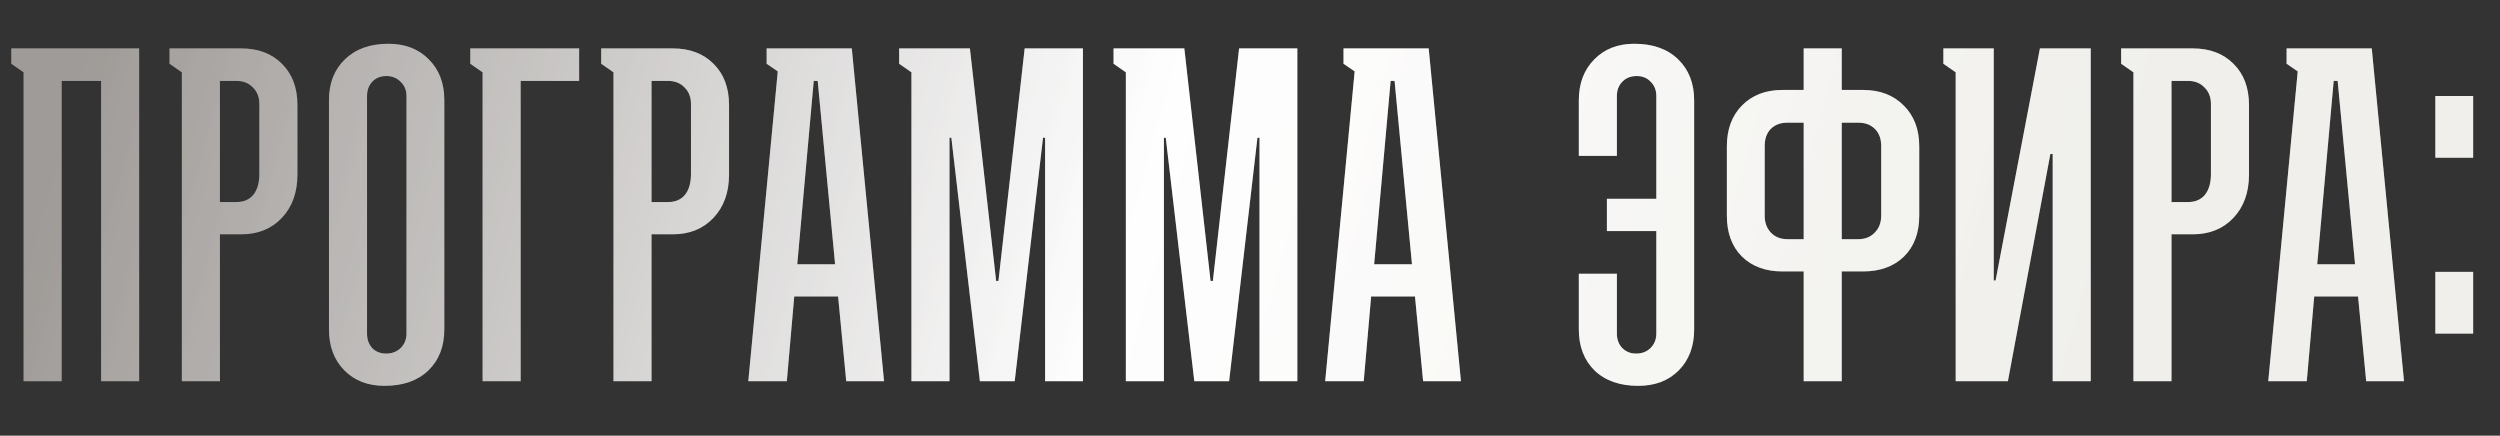
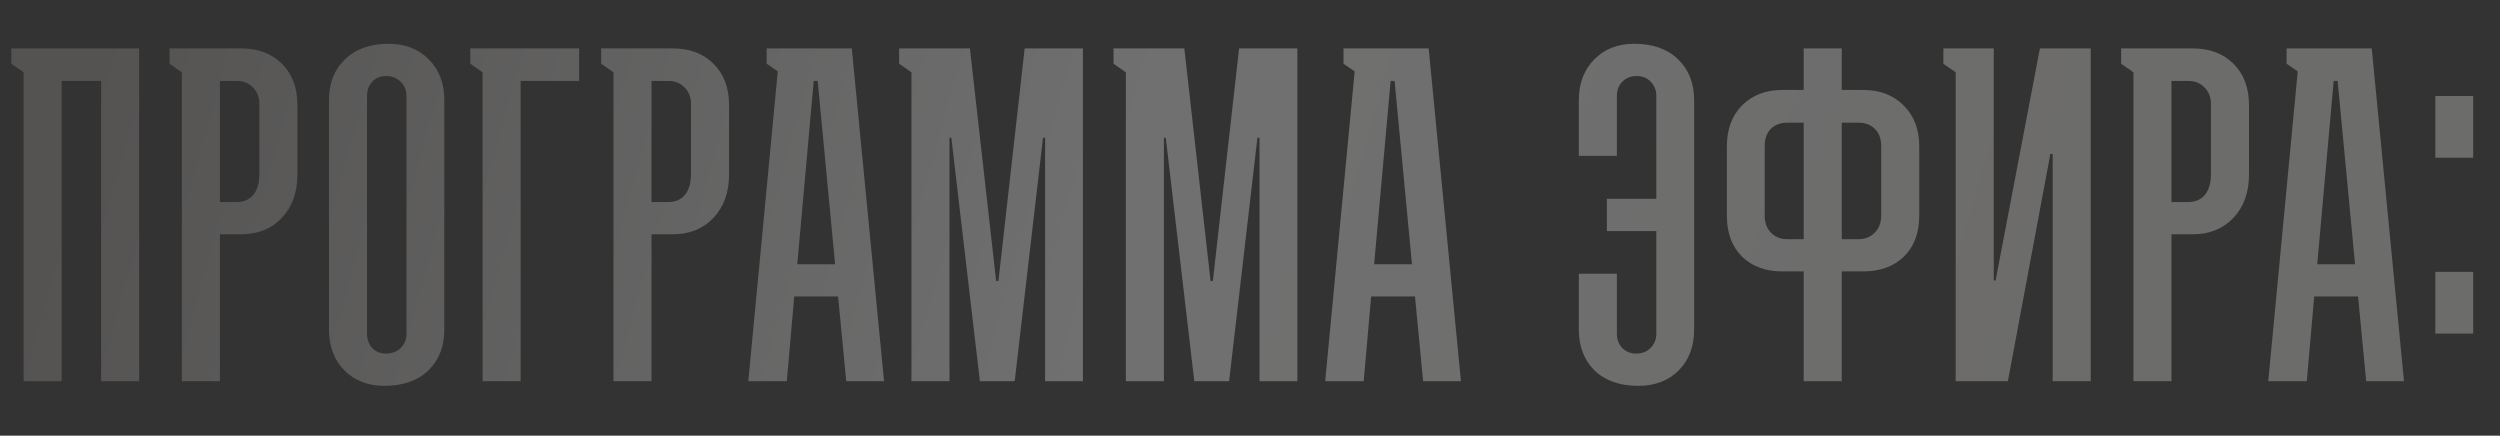
<svg xmlns="http://www.w3.org/2000/svg" width="505" height="88" viewBox="0 0 505 88" fill="none">
  <rect x="0" y="0" width="505" height="88" fill="#333333" stroke="none" />
-   <path d="M4.766 77L4.766 14.609L2.281 12.875L2.281 9.781L28.109 9.781L28.109 77L20.422 77L20.422 16.344L12.453 16.344L12.453 77L4.766 77ZM44.422 16.344L44.422 40.812L47.797 40.812C49.234 40.812 50.359 40.328 51.172 39.359C51.984 38.359 52.391 36.953 52.391 35.141L52.391 21.031C52.391 19.625 51.953 18.5 51.078 17.656C50.234 16.781 49.141 16.344 47.797 16.344L44.422 16.344ZM44.422 77L36.734 77L36.734 14.609L34.25 12.875L34.25 9.781L48.734 9.781C52.141 9.781 54.875 10.812 56.938 12.875C59.031 14.938 60.078 17.719 60.078 21.219L60.078 35.234C60.078 38.859 59.031 41.781 56.938 44C54.844 46.219 52.109 47.328 48.734 47.328L44.422 47.328L44.422 77ZM66.453 66.547L66.453 20.188C66.453 16.781 67.531 14.047 69.688 11.984C71.844 9.891 74.766 8.844 78.453 8.844C81.828 8.844 84.547 9.891 86.609 11.984C88.703 14.078 89.75 16.812 89.75 20.188L89.75 66.547C89.75 69.984 88.672 72.75 86.516 74.844C84.359 76.906 81.406 77.938 77.656 77.938C74.312 77.938 71.609 76.891 69.547 74.797C67.484 72.703 66.453 69.953 66.453 66.547ZM78.031 71.422C79.188 71.422 80.156 71.047 80.938 70.297C81.719 69.516 82.109 68.547 82.109 67.391L82.109 19.391C82.109 18.234 81.719 17.281 80.938 16.531C80.188 15.75 79.219 15.359 78.031 15.359C76.844 15.359 75.891 15.75 75.172 16.531C74.484 17.281 74.141 18.234 74.141 19.391L74.141 67.391C74.141 68.547 74.484 69.516 75.172 70.297C75.891 71.047 76.844 71.422 78.031 71.422ZM97.484 77L97.484 14.609L95 12.875L95 9.781L116.984 9.781L116.984 16.344L105.172 16.344L105.172 77L97.484 77ZM131.609 16.344L131.609 40.812L134.984 40.812C136.422 40.812 137.547 40.328 138.359 39.359C139.172 38.359 139.578 36.953 139.578 35.141L139.578 21.031C139.578 19.625 139.141 18.5 138.266 17.656C137.422 16.781 136.328 16.344 134.984 16.344L131.609 16.344ZM131.609 77L123.922 77L123.922 14.609L121.437 12.875L121.437 9.781L135.922 9.781C139.328 9.781 142.062 10.812 144.125 12.875C146.219 14.938 147.266 17.719 147.266 21.219L147.266 35.234C147.266 38.859 146.219 41.781 144.125 44C142.031 46.219 139.297 47.328 135.922 47.328L131.609 47.328L131.609 77ZM164.375 16.344L161.047 53.375L168.687 53.375L165.172 16.344L164.375 16.344ZM157.109 14.422L154.859 12.875L154.859 9.781L172.062 9.781L178.578 77L170.937 77L169.297 59.891L160.437 59.891L158.937 77L151.156 77L157.109 14.422ZM184.109 77L184.109 14.609L181.625 12.875L181.625 9.781L195.922 9.781L201.219 56.75L201.687 56.75L206.984 9.781L218.75 9.781L218.75 77L211.109 77L211.109 27.828L210.687 27.828L204.969 77L197.937 77L192.172 27.828L191.797 27.828L191.797 77L184.109 77ZM227.422 77L227.422 14.609L224.937 12.875L224.937 9.781L239.234 9.781L244.531 56.75L245 56.75L250.297 9.781L262.062 9.781L262.062 77L254.422 77L254.422 27.828L254 27.828L248.281 77L241.25 77L235.484 27.828L235.109 27.828L235.109 77L227.422 77ZM280.906 16.344L277.578 53.375L285.219 53.375L281.703 16.344L280.906 16.344ZM273.641 14.422L271.391 12.875L271.391 9.781L288.594 9.781L295.109 77L287.469 77L285.828 59.891L276.969 59.891L275.469 77L267.687 77L273.641 14.422ZM326.609 55.297L326.609 67.391C326.609 68.547 326.969 69.516 327.687 70.297C328.437 71.047 329.375 71.422 330.5 71.422C331.687 71.422 332.656 71.047 333.406 70.297C334.187 69.516 334.578 68.547 334.578 67.391L334.578 46.672L324.594 46.672L324.594 40.156L334.578 40.156L334.578 19.391C334.578 18.234 334.203 17.281 333.453 16.531C332.734 15.75 331.797 15.359 330.641 15.359C329.422 15.359 328.437 15.75 327.687 16.531C326.969 17.281 326.609 18.234 326.609 19.391L326.609 31.484L318.922 31.484L318.922 20.281C318.922 16.875 319.953 14.125 322.016 12.031C324.078 9.906 326.781 8.844 330.125 8.844C333.875 8.844 336.828 9.891 338.984 11.984C341.141 14.078 342.219 16.844 342.219 20.281L342.219 66.547C342.219 69.953 341.187 72.703 339.125 74.797C337.062 76.891 334.328 77.938 330.922 77.938C327.203 77.938 324.266 76.906 322.109 74.844C319.984 72.75 318.922 69.984 318.922 66.547L318.922 55.297L326.609 55.297ZM361.016 48.312L364.344 48.312L364.344 24.781L361.016 24.781C359.641 24.781 358.531 25.203 357.687 26.047C356.875 26.891 356.469 28.031 356.469 29.469L356.469 43.578C356.469 44.984 356.891 46.125 357.734 47C358.578 47.875 359.672 48.312 361.016 48.312ZM372.031 24.781L372.031 48.312L375.406 48.312C376.75 48.312 377.844 47.875 378.687 47C379.562 46.125 380 44.984 380 43.578L380 29.469C380 28.031 379.578 26.891 378.734 26.047C377.891 25.203 376.781 24.781 375.406 24.781L372.031 24.781ZM376.344 54.828L372.031 54.828L372.031 77L364.344 77L364.344 54.828L360.031 54.828C356.656 54.828 353.937 53.828 351.875 51.828C349.844 49.797 348.828 47.047 348.828 43.578L348.828 29.562C348.828 26.125 349.844 23.375 351.875 21.312C353.937 19.219 356.656 18.172 360.031 18.172L364.344 18.172L364.344 9.781L372.031 9.781L372.031 18.172L376.344 18.172C379.75 18.172 382.484 19.219 384.547 21.312C386.641 23.375 387.687 26.125 387.687 29.562L387.687 43.578C387.687 47.047 386.656 49.797 384.594 51.828C382.531 53.828 379.781 54.828 376.344 54.828ZM392.562 9.781L402.734 9.781L402.734 56.656L403.109 56.656L412.062 9.781L422.328 9.781L422.328 77L414.641 77L414.641 31.109L414.172 31.109L405.594 77L395.047 77L395.047 14.609L392.562 12.875L392.562 9.781ZM438.641 16.344L438.641 40.812L442.016 40.812C443.453 40.812 444.578 40.328 445.391 39.359C446.203 38.359 446.609 36.953 446.609 35.141L446.609 21.031C446.609 19.625 446.172 18.5 445.297 17.656C444.453 16.781 443.359 16.344 442.016 16.344L438.641 16.344ZM438.641 77L430.953 77L430.953 14.609L428.469 12.875L428.469 9.781L442.953 9.781C446.359 9.781 449.094 10.812 451.156 12.875C453.25 14.938 454.297 17.719 454.297 21.219L454.297 35.234C454.297 38.859 453.25 41.781 451.156 44C449.062 46.219 446.328 47.328 442.953 47.328L438.641 47.328L438.641 77ZM471.406 16.344L468.078 53.375L475.719 53.375L472.203 16.344L471.406 16.344ZM464.141 14.422L461.891 12.875L461.891 9.781L479.094 9.781L485.609 77L477.969 77L476.328 59.891L467.469 59.891L465.969 77L458.187 77L464.141 14.422ZM491.937 31.859L491.937 19.391L499.578 19.391L499.578 31.859L491.937 31.859ZM491.937 67.391L491.937 54.922L499.578 54.922L499.578 67.391L491.937 67.391Z" fill="url(#paint0_linear_3531_533)" />
  <path d="M4.766 77L4.766 14.609L2.281 12.875L2.281 9.781L28.109 9.781L28.109 77L20.422 77L20.422 16.344L12.453 16.344L12.453 77L4.766 77ZM44.422 16.344L44.422 40.812L47.797 40.812C49.234 40.812 50.359 40.328 51.172 39.359C51.984 38.359 52.391 36.953 52.391 35.141L52.391 21.031C52.391 19.625 51.953 18.5 51.078 17.656C50.234 16.781 49.141 16.344 47.797 16.344L44.422 16.344ZM44.422 77L36.734 77L36.734 14.609L34.25 12.875L34.25 9.781L48.734 9.781C52.141 9.781 54.875 10.812 56.938 12.875C59.031 14.938 60.078 17.719 60.078 21.219L60.078 35.234C60.078 38.859 59.031 41.781 56.938 44C54.844 46.219 52.109 47.328 48.734 47.328L44.422 47.328L44.422 77ZM66.453 66.547L66.453 20.188C66.453 16.781 67.531 14.047 69.688 11.984C71.844 9.891 74.766 8.844 78.453 8.844C81.828 8.844 84.547 9.891 86.609 11.984C88.703 14.078 89.75 16.812 89.75 20.188L89.75 66.547C89.75 69.984 88.672 72.75 86.516 74.844C84.359 76.906 81.406 77.938 77.656 77.938C74.312 77.938 71.609 76.891 69.547 74.797C67.484 72.703 66.453 69.953 66.453 66.547ZM78.031 71.422C79.188 71.422 80.156 71.047 80.938 70.297C81.719 69.516 82.109 68.547 82.109 67.391L82.109 19.391C82.109 18.234 81.719 17.281 80.938 16.531C80.188 15.75 79.219 15.359 78.031 15.359C76.844 15.359 75.891 15.75 75.172 16.531C74.484 17.281 74.141 18.234 74.141 19.391L74.141 67.391C74.141 68.547 74.484 69.516 75.172 70.297C75.891 71.047 76.844 71.422 78.031 71.422ZM97.484 77L97.484 14.609L95 12.875L95 9.781L116.984 9.781L116.984 16.344L105.172 16.344L105.172 77L97.484 77ZM131.609 16.344L131.609 40.812L134.984 40.812C136.422 40.812 137.547 40.328 138.359 39.359C139.172 38.359 139.578 36.953 139.578 35.141L139.578 21.031C139.578 19.625 139.141 18.5 138.266 17.656C137.422 16.781 136.328 16.344 134.984 16.344L131.609 16.344ZM131.609 77L123.922 77L123.922 14.609L121.437 12.875L121.437 9.781L135.922 9.781C139.328 9.781 142.062 10.812 144.125 12.875C146.219 14.938 147.266 17.719 147.266 21.219L147.266 35.234C147.266 38.859 146.219 41.781 144.125 44C142.031 46.219 139.297 47.328 135.922 47.328L131.609 47.328L131.609 77ZM164.375 16.344L161.047 53.375L168.687 53.375L165.172 16.344L164.375 16.344ZM157.109 14.422L154.859 12.875L154.859 9.781L172.062 9.781L178.578 77L170.937 77L169.297 59.891L160.437 59.891L158.937 77L151.156 77L157.109 14.422ZM184.109 77L184.109 14.609L181.625 12.875L181.625 9.781L195.922 9.781L201.219 56.75L201.687 56.75L206.984 9.781L218.75 9.781L218.75 77L211.109 77L211.109 27.828L210.687 27.828L204.969 77L197.937 77L192.172 27.828L191.797 27.828L191.797 77L184.109 77ZM227.422 77L227.422 14.609L224.937 12.875L224.937 9.781L239.234 9.781L244.531 56.75L245 56.75L250.297 9.781L262.062 9.781L262.062 77L254.422 77L254.422 27.828L254 27.828L248.281 77L241.25 77L235.484 27.828L235.109 27.828L235.109 77L227.422 77ZM280.906 16.344L277.578 53.375L285.219 53.375L281.703 16.344L280.906 16.344ZM273.641 14.422L271.391 12.875L271.391 9.781L288.594 9.781L295.109 77L287.469 77L285.828 59.891L276.969 59.891L275.469 77L267.687 77L273.641 14.422ZM326.609 55.297L326.609 67.391C326.609 68.547 326.969 69.516 327.687 70.297C328.437 71.047 329.375 71.422 330.5 71.422C331.687 71.422 332.656 71.047 333.406 70.297C334.187 69.516 334.578 68.547 334.578 67.391L334.578 46.672L324.594 46.672L324.594 40.156L334.578 40.156L334.578 19.391C334.578 18.234 334.203 17.281 333.453 16.531C332.734 15.75 331.797 15.359 330.641 15.359C329.422 15.359 328.437 15.75 327.687 16.531C326.969 17.281 326.609 18.234 326.609 19.391L326.609 31.484L318.922 31.484L318.922 20.281C318.922 16.875 319.953 14.125 322.016 12.031C324.078 9.906 326.781 8.844 330.125 8.844C333.875 8.844 336.828 9.891 338.984 11.984C341.141 14.078 342.219 16.844 342.219 20.281L342.219 66.547C342.219 69.953 341.187 72.703 339.125 74.797C337.062 76.891 334.328 77.938 330.922 77.938C327.203 77.938 324.266 76.906 322.109 74.844C319.984 72.75 318.922 69.984 318.922 66.547L318.922 55.297L326.609 55.297ZM361.016 48.312L364.344 48.312L364.344 24.781L361.016 24.781C359.641 24.781 358.531 25.203 357.687 26.047C356.875 26.891 356.469 28.031 356.469 29.469L356.469 43.578C356.469 44.984 356.891 46.125 357.734 47C358.578 47.875 359.672 48.312 361.016 48.312ZM372.031 24.781L372.031 48.312L375.406 48.312C376.75 48.312 377.844 47.875 378.687 47C379.562 46.125 380 44.984 380 43.578L380 29.469C380 28.031 379.578 26.891 378.734 26.047C377.891 25.203 376.781 24.781 375.406 24.781L372.031 24.781ZM376.344 54.828L372.031 54.828L372.031 77L364.344 77L364.344 54.828L360.031 54.828C356.656 54.828 353.937 53.828 351.875 51.828C349.844 49.797 348.828 47.047 348.828 43.578L348.828 29.562C348.828 26.125 349.844 23.375 351.875 21.312C353.937 19.219 356.656 18.172 360.031 18.172L364.344 18.172L364.344 9.781L372.031 9.781L372.031 18.172L376.344 18.172C379.75 18.172 382.484 19.219 384.547 21.312C386.641 23.375 387.687 26.125 387.687 29.562L387.687 43.578C387.687 47.047 386.656 49.797 384.594 51.828C382.531 53.828 379.781 54.828 376.344 54.828ZM392.562 9.781L402.734 9.781L402.734 56.656L403.109 56.656L412.062 9.781L422.328 9.781L422.328 77L414.641 77L414.641 31.109L414.172 31.109L405.594 77L395.047 77L395.047 14.609L392.562 12.875L392.562 9.781ZM438.641 16.344L438.641 40.812L442.016 40.812C443.453 40.812 444.578 40.328 445.391 39.359C446.203 38.359 446.609 36.953 446.609 35.141L446.609 21.031C446.609 19.625 446.172 18.5 445.297 17.656C444.453 16.781 443.359 16.344 442.016 16.344L438.641 16.344ZM438.641 77L430.953 77L430.953 14.609L428.469 12.875L428.469 9.781L442.953 9.781C446.359 9.781 449.094 10.812 451.156 12.875C453.25 14.938 454.297 17.719 454.297 21.219L454.297 35.234C454.297 38.859 453.25 41.781 451.156 44C449.062 46.219 446.328 47.328 442.953 47.328L438.641 47.328L438.641 77ZM471.406 16.344L468.078 53.375L475.719 53.375L472.203 16.344L471.406 16.344ZM464.141 14.422L461.891 12.875L461.891 9.781L479.094 9.781L485.609 77L477.969 77L476.328 59.891L467.469 59.891L465.969 77L458.187 77L464.141 14.422ZM491.937 31.859L491.937 19.391L499.578 19.391L499.578 31.859L491.937 31.859ZM491.937 67.391L491.937 54.922L499.578 54.922L499.578 67.391L491.937 67.391Z" fill="url(#paint1_linear_3531_533)" fill-opacity="0.3" />
  <defs>
    <linearGradient id="paint0_linear_3531_533" x1="475.535" y1="11.604" x2="49.149" y2="-106.445" gradientUnits="userSpaceOnUse">
      <stop offset="0.077" stop-color="#F0EFEB" />
      <stop offset="0.516" stop-color="white" />
      <stop offset="1" stop-color="#9F9B98" />
    </linearGradient>
    <linearGradient id="paint1_linear_3531_533" x1="475.535" y1="11.604" x2="49.149" y2="-106.445" gradientUnits="userSpaceOnUse">
      <stop offset="0.077" stop-color="#F0EFEB" />
      <stop offset="0.516" stop-color="white" />
      <stop offset="1" stop-color="#9F9B98" />
    </linearGradient>
  </defs>
</svg>